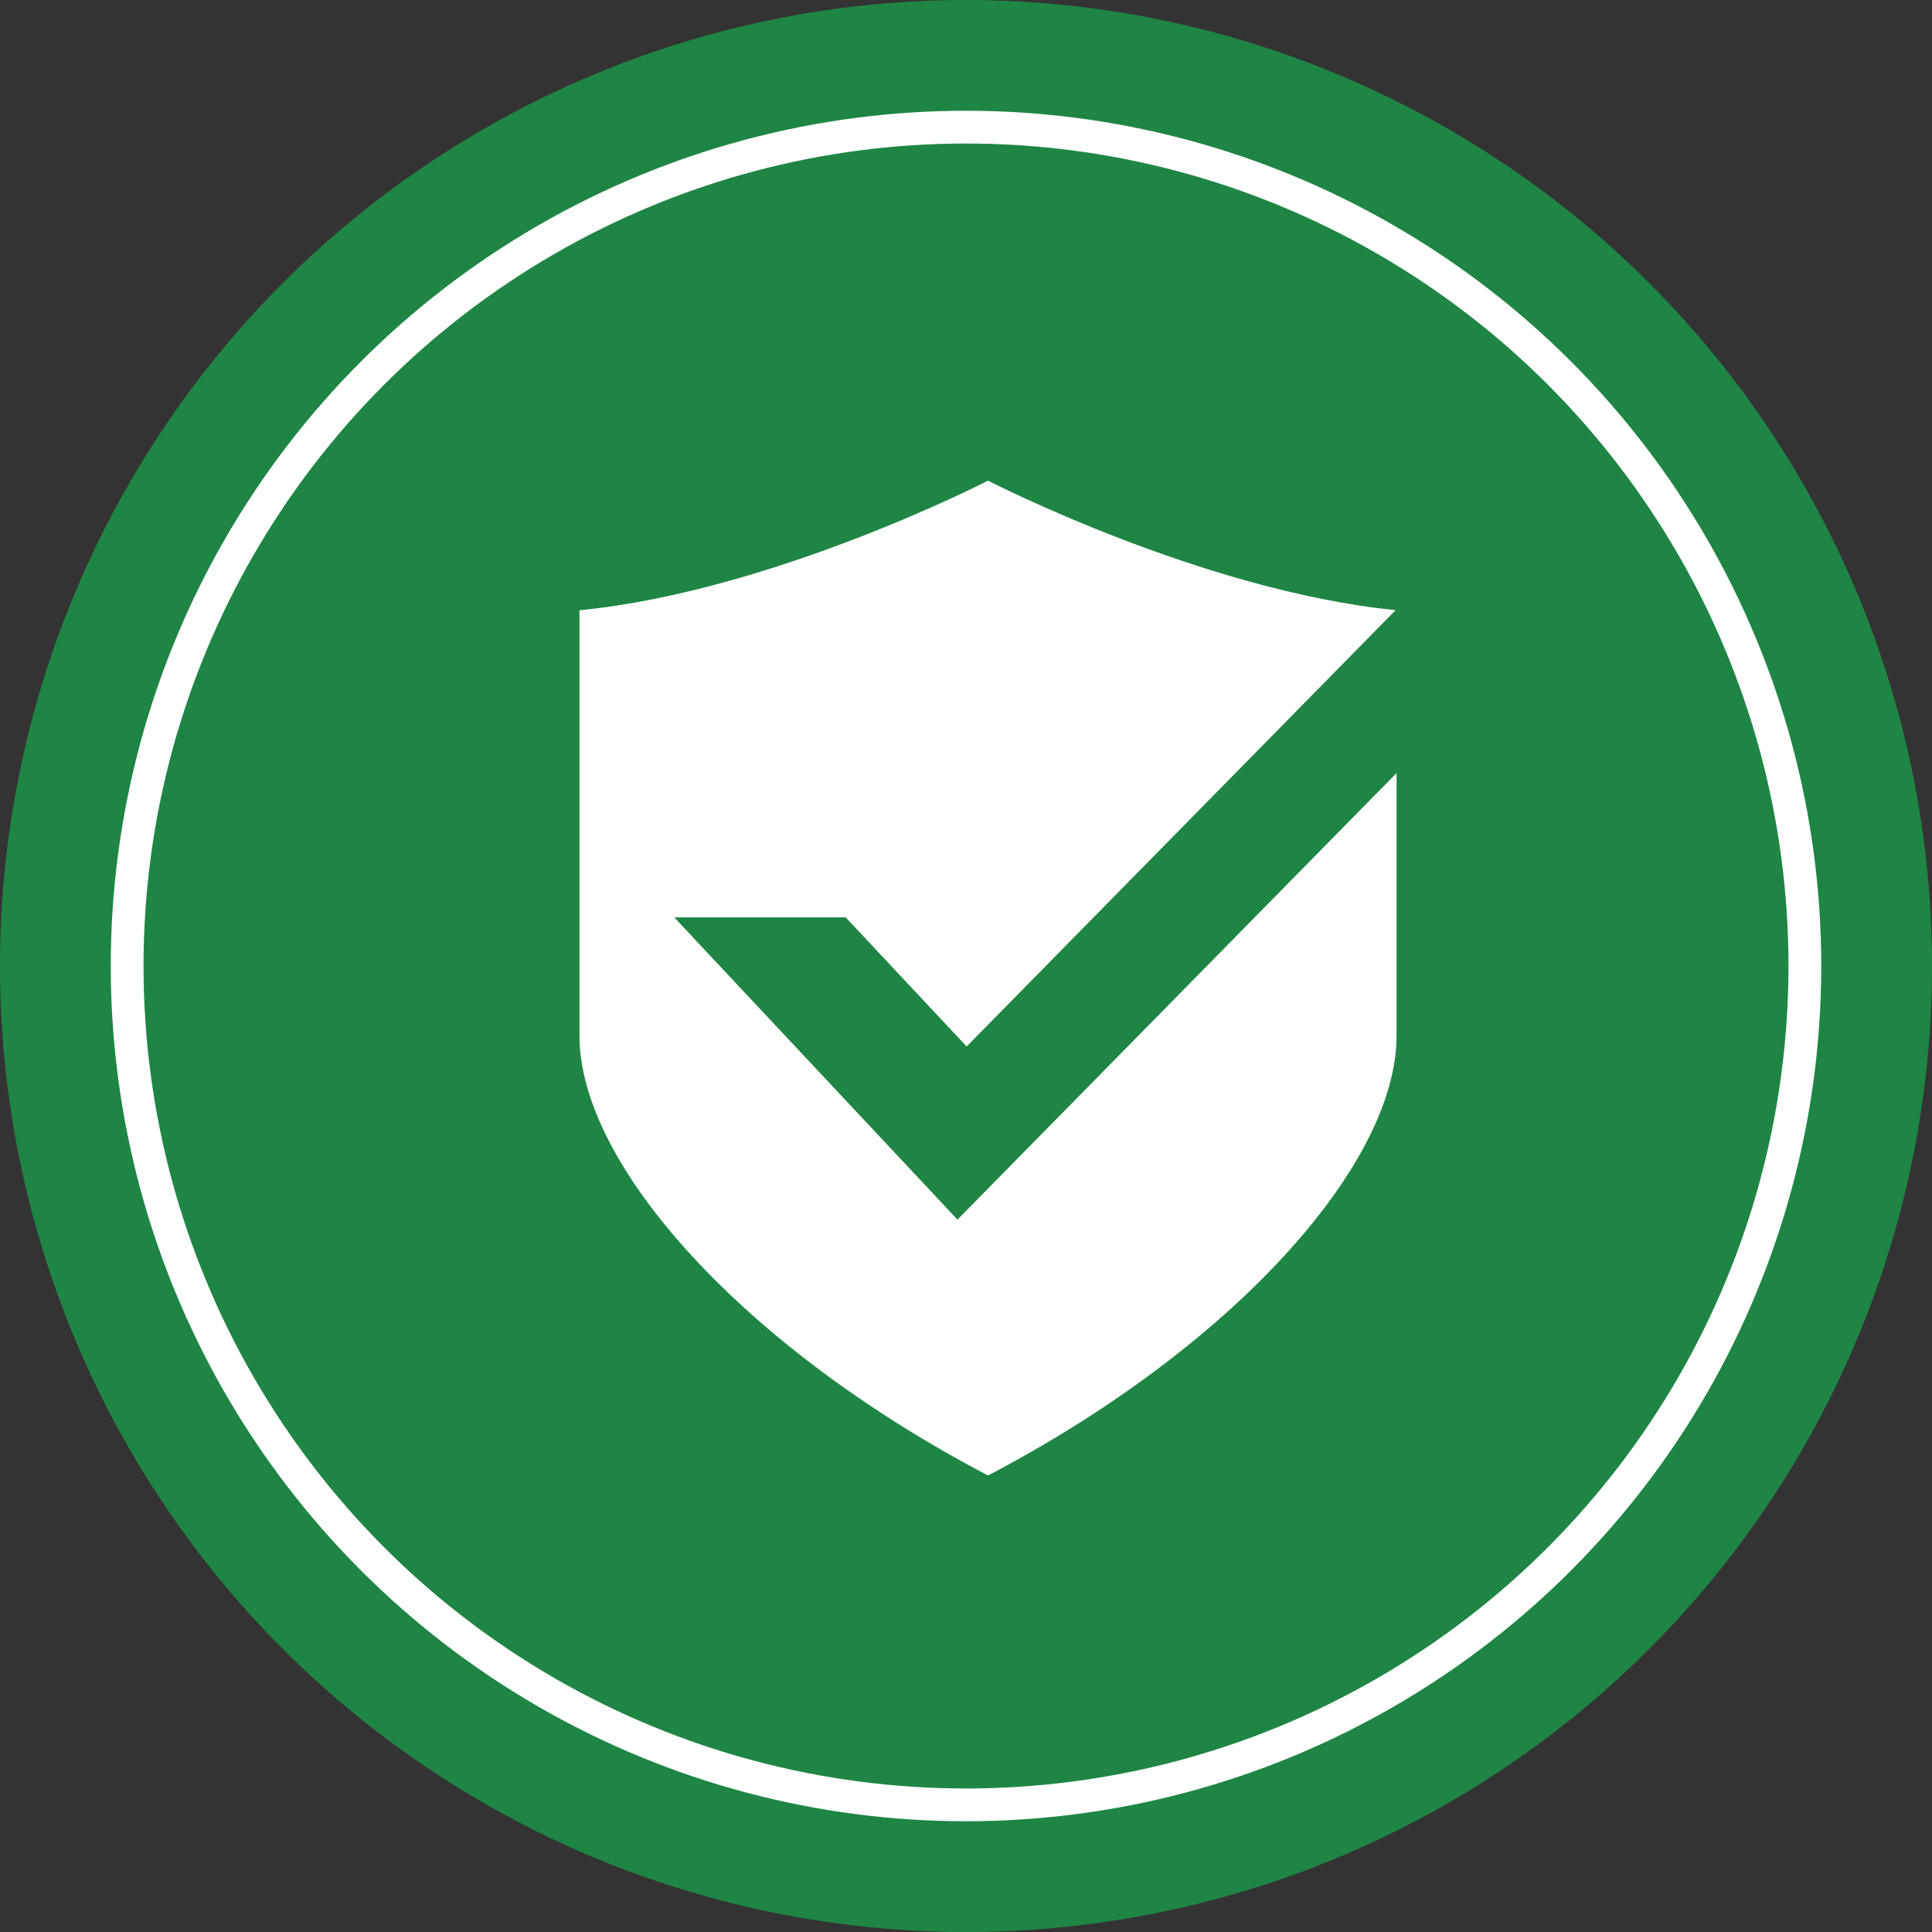
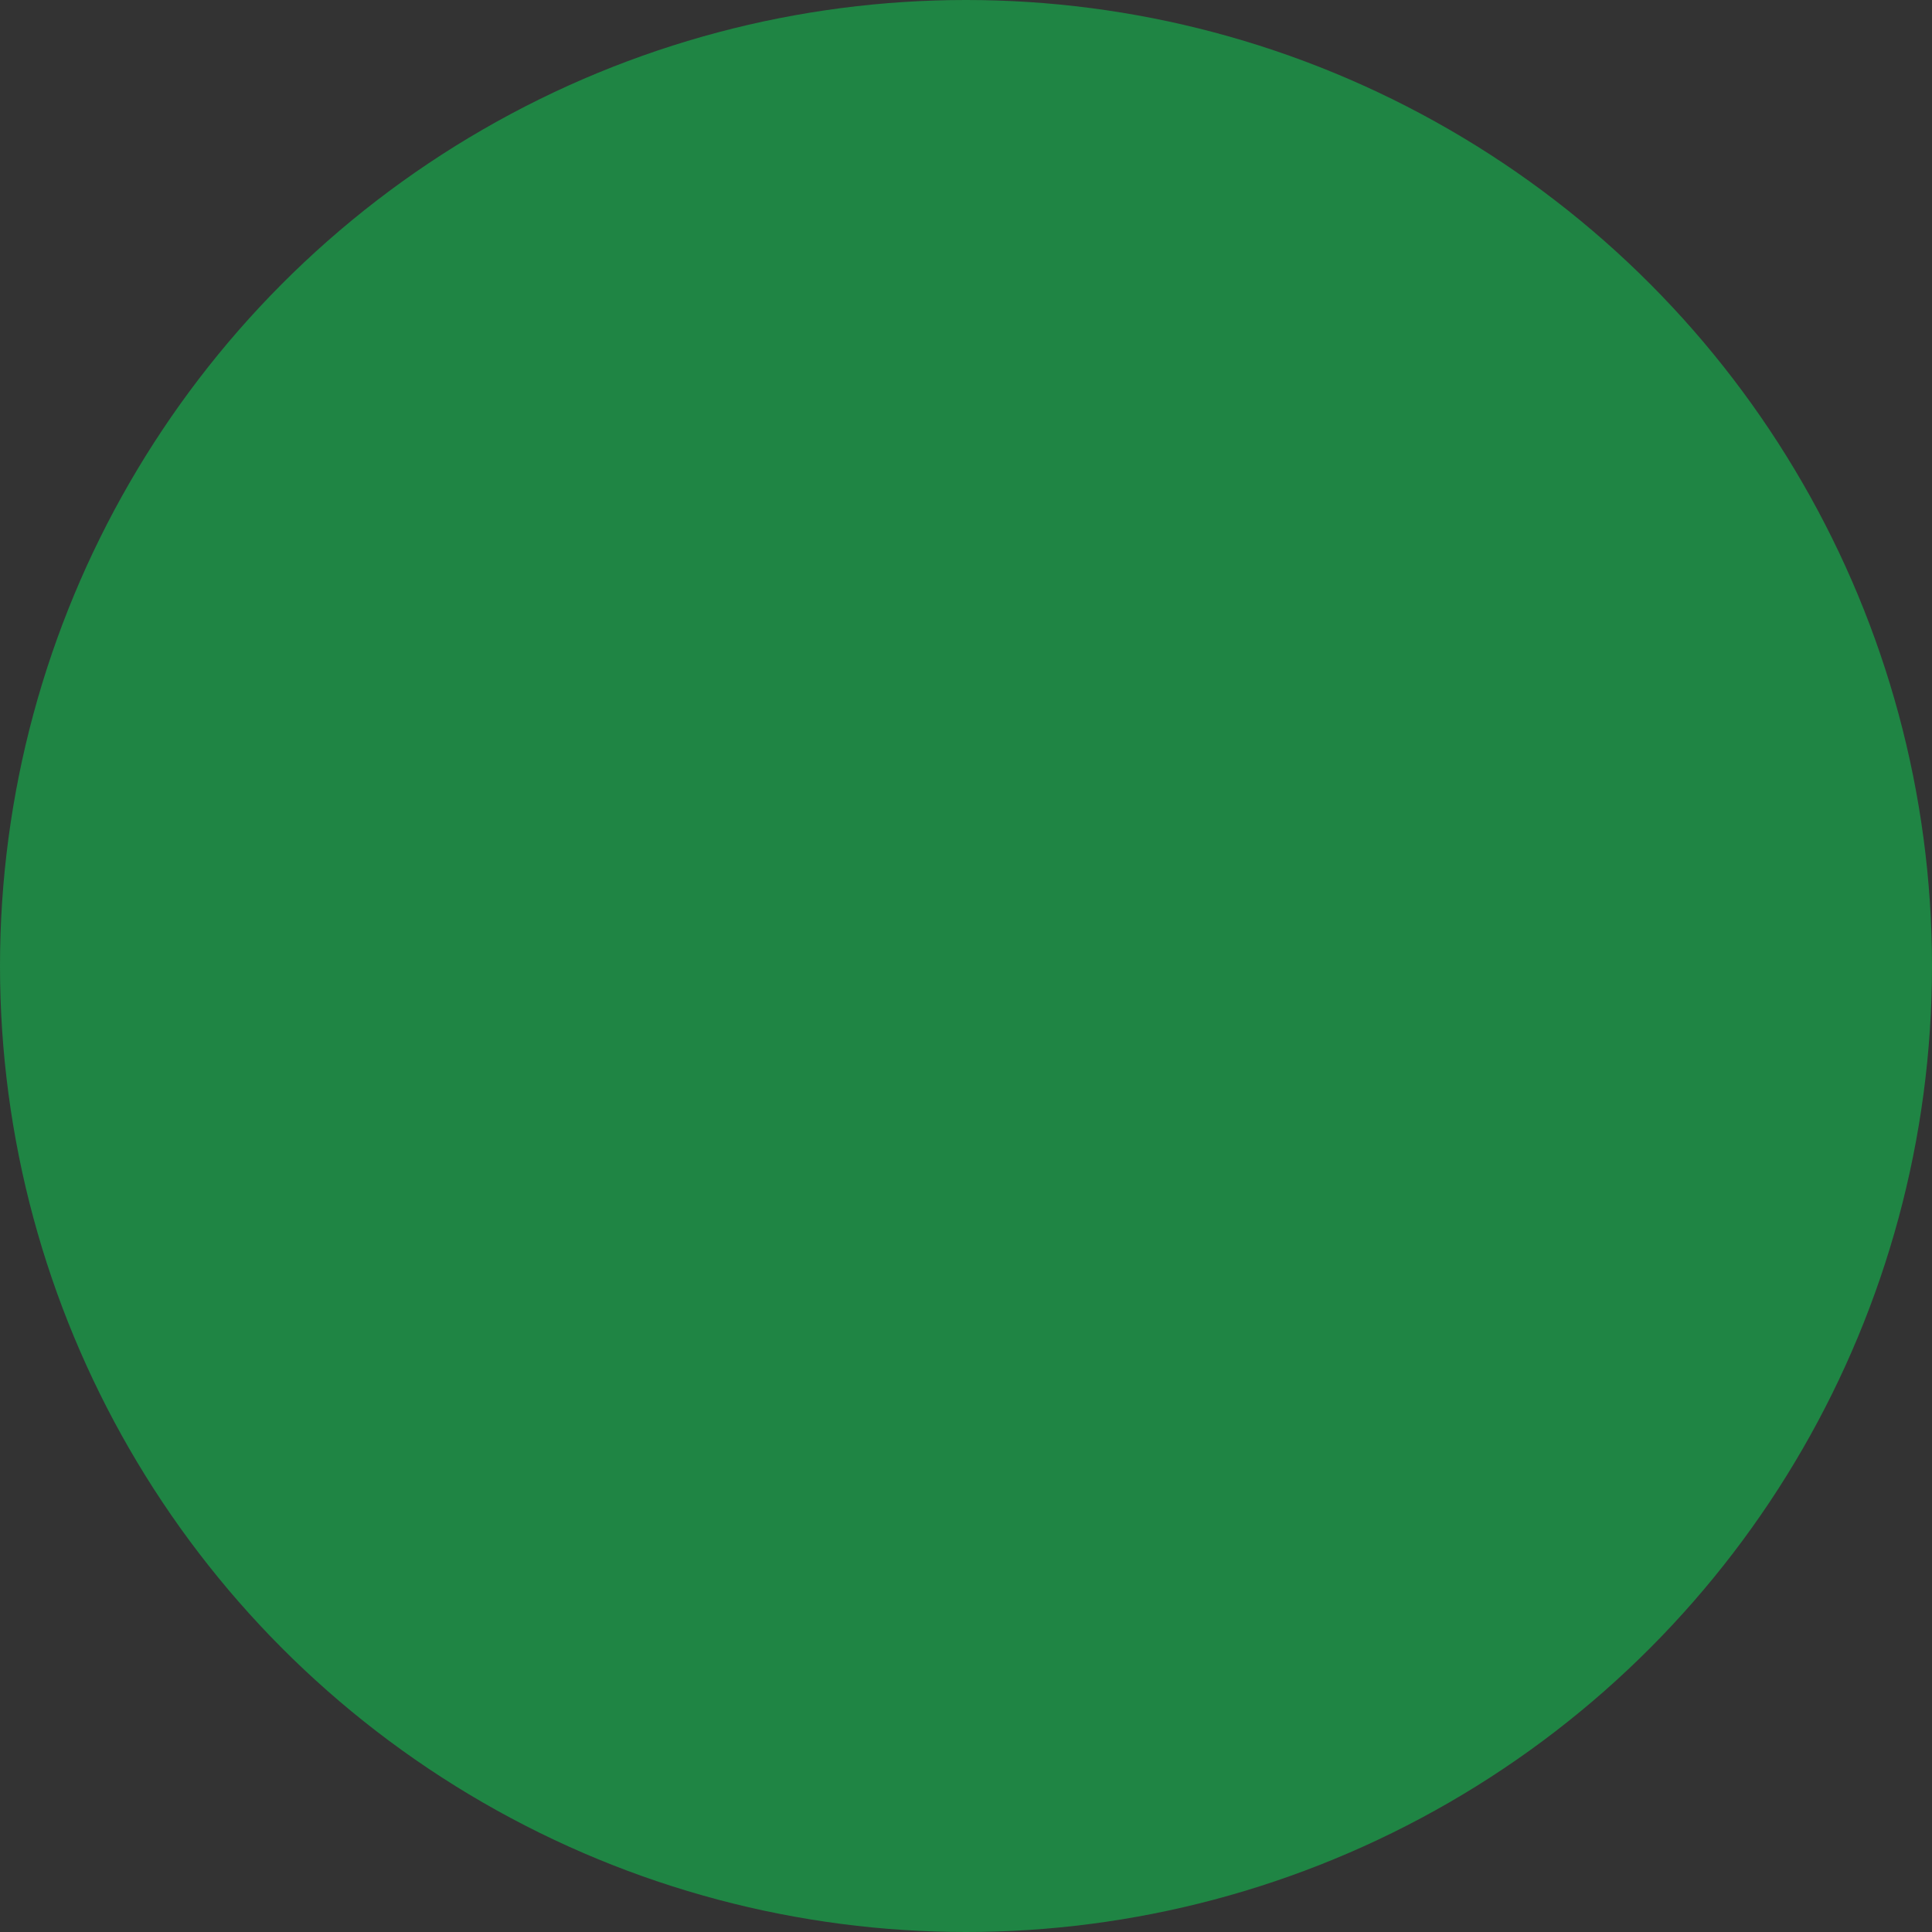
<svg xmlns="http://www.w3.org/2000/svg" id="_图层_1" data-name="图层 1" version="1.1" viewBox="0 0 147.4 147.4">
  <rect x="0" y="0" width="147.4" height="147.4" fill="#333333" stroke="none" />
  <defs>
    <style>
      .cls-1 {
        fill: none;
        stroke: #fff;
        stroke-miterlimit: 10;
        stroke-width: 2.5px;
      }

      .cls-2 {
        fill: #1f8544;
      }

      .cls-2, .cls-3 {
        stroke-width: 0px;
      }

      .cls-3 {
        fill: #fff;
      }
    </style>
  </defs>
  <circle class="cls-2" cx="73.7" cy="73.7" r="73.7" />
-   <circle class="cls-1" cx="73.7" cy="73.7" r="64" />
-   <path class="cls-3" d="M73.05,93.05l-21.61-23.06h13.08l9.23,9.85,32.73-33.29c-14.78-1.47-31.1-9.88-31.1-9.88,0,0-16.37,8.44-31.17,9.89v32.44h0c-.02,9.88,12.54,23.82,31.17,33.57h0c18.62-9.74,31.19-23.69,31.17-33.57h0v-20.02l-33.5,34.07Z" />
</svg>